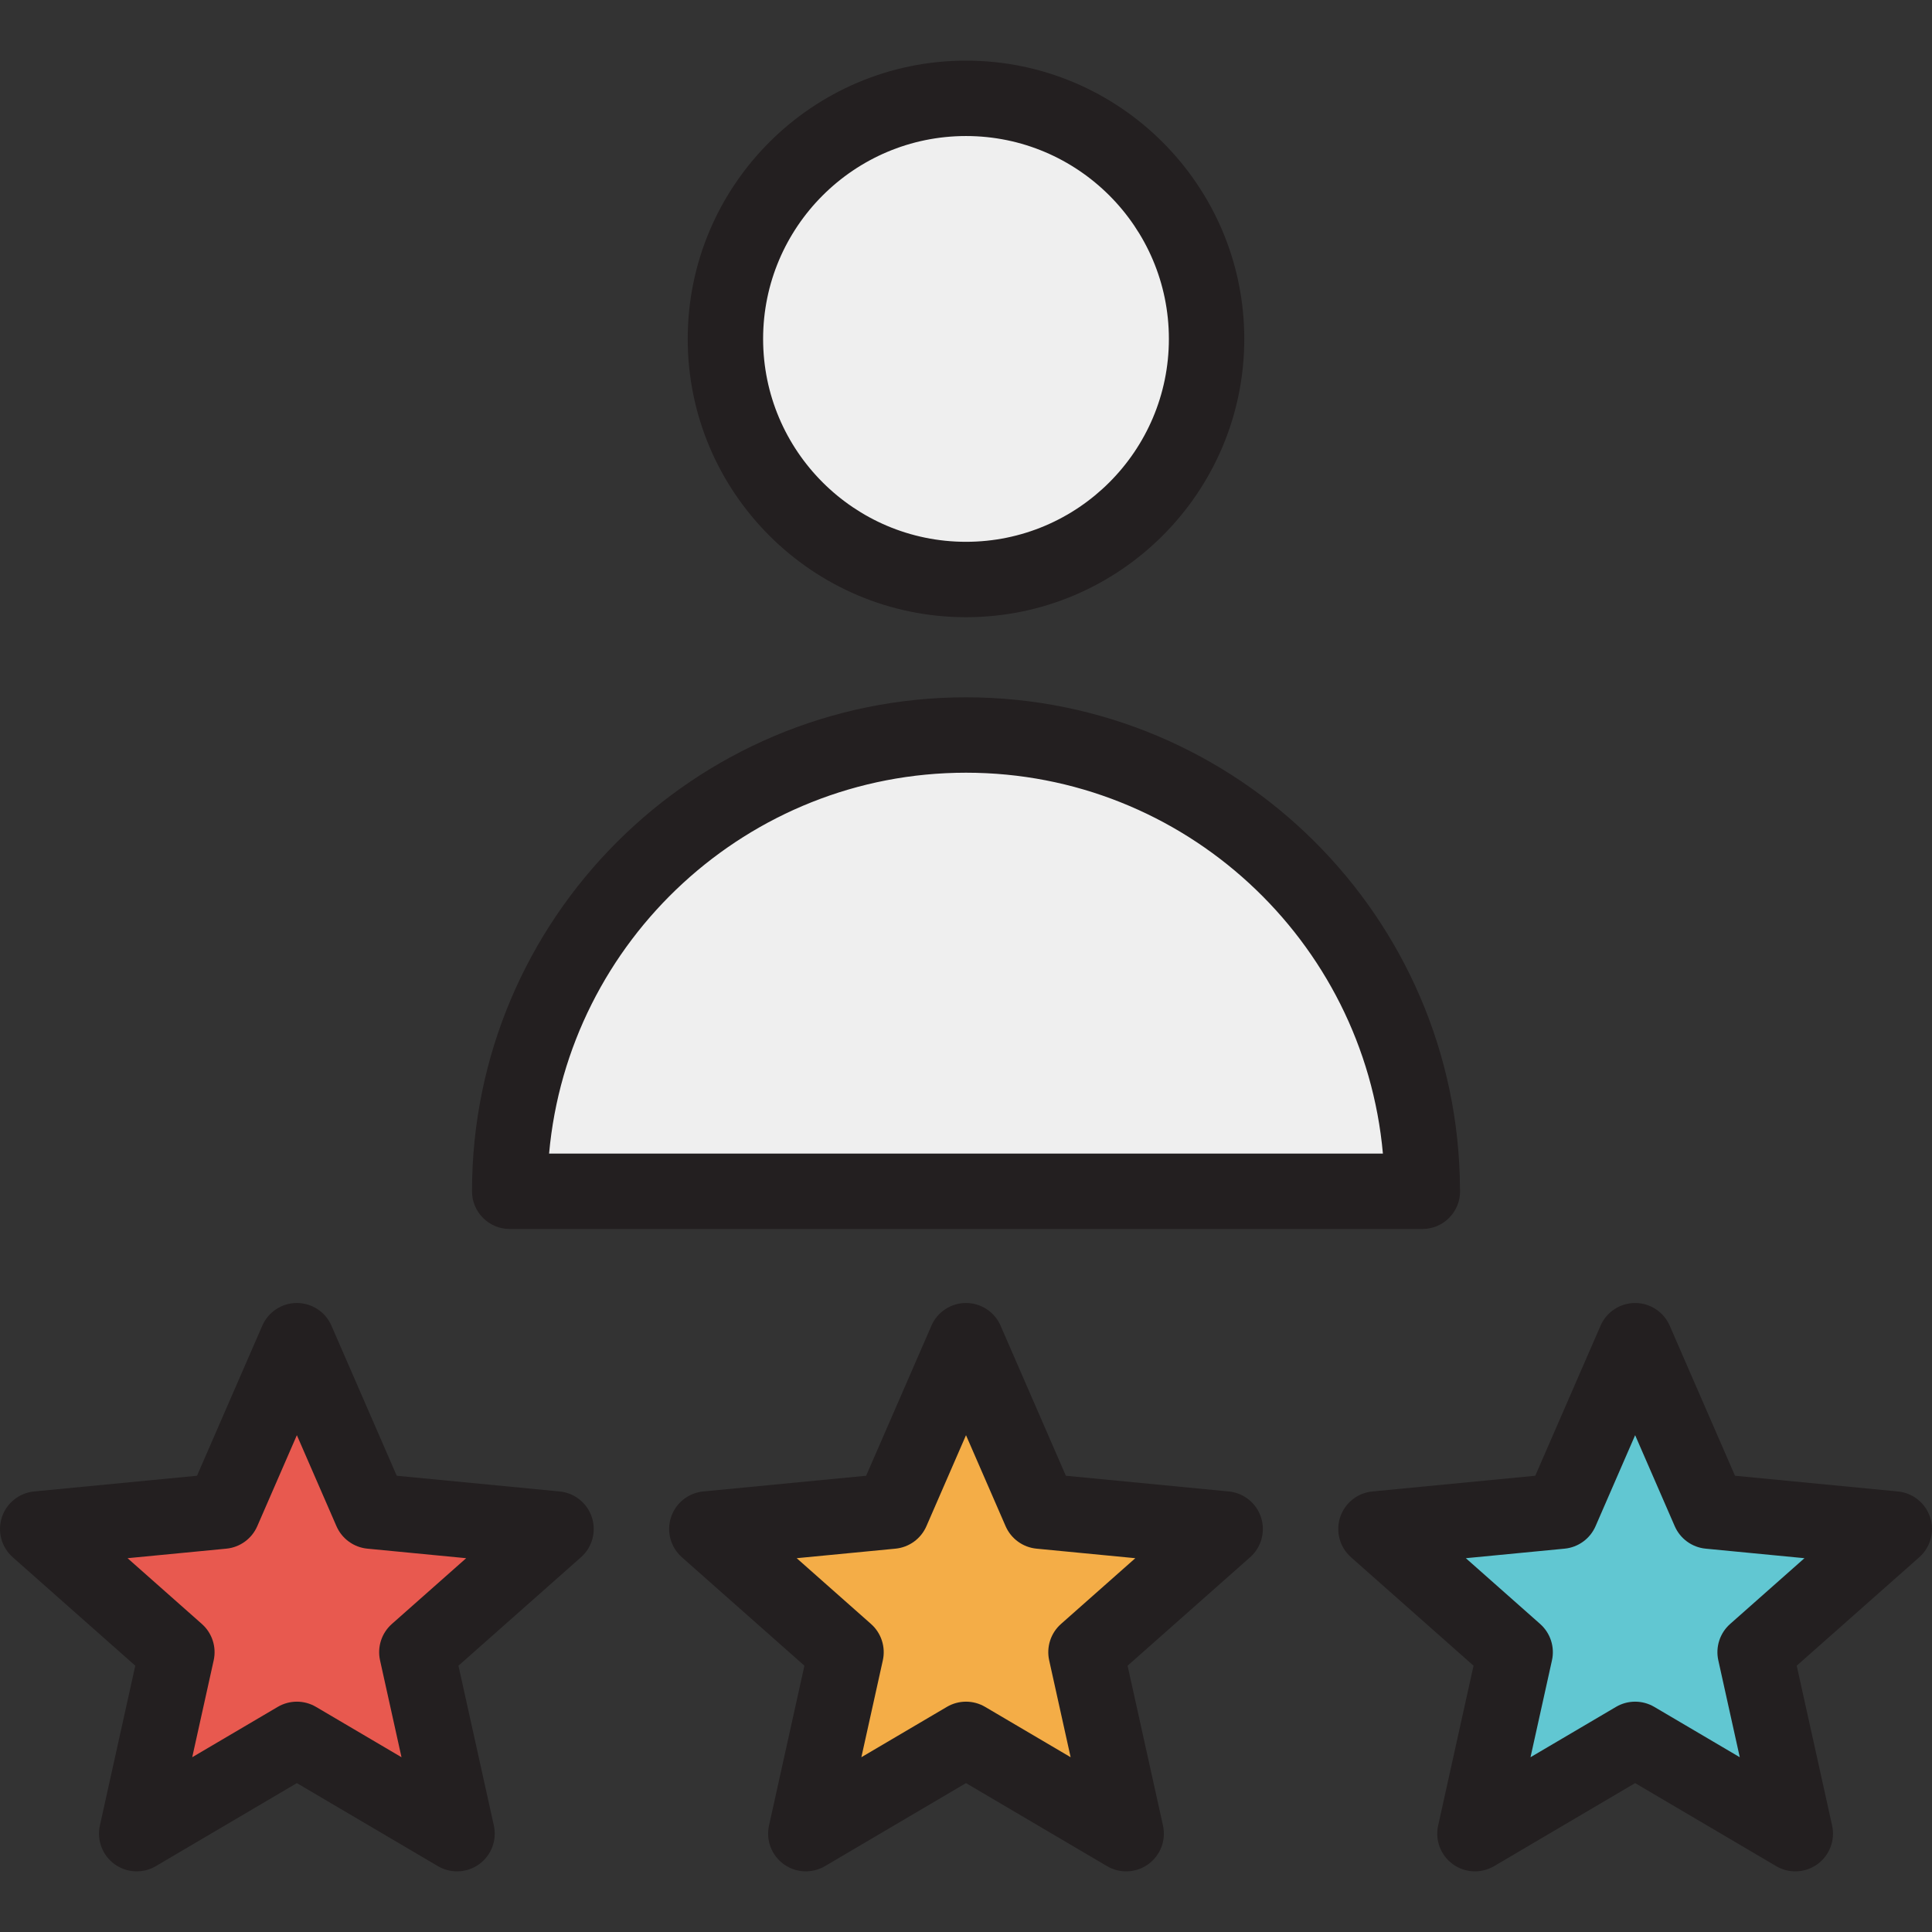
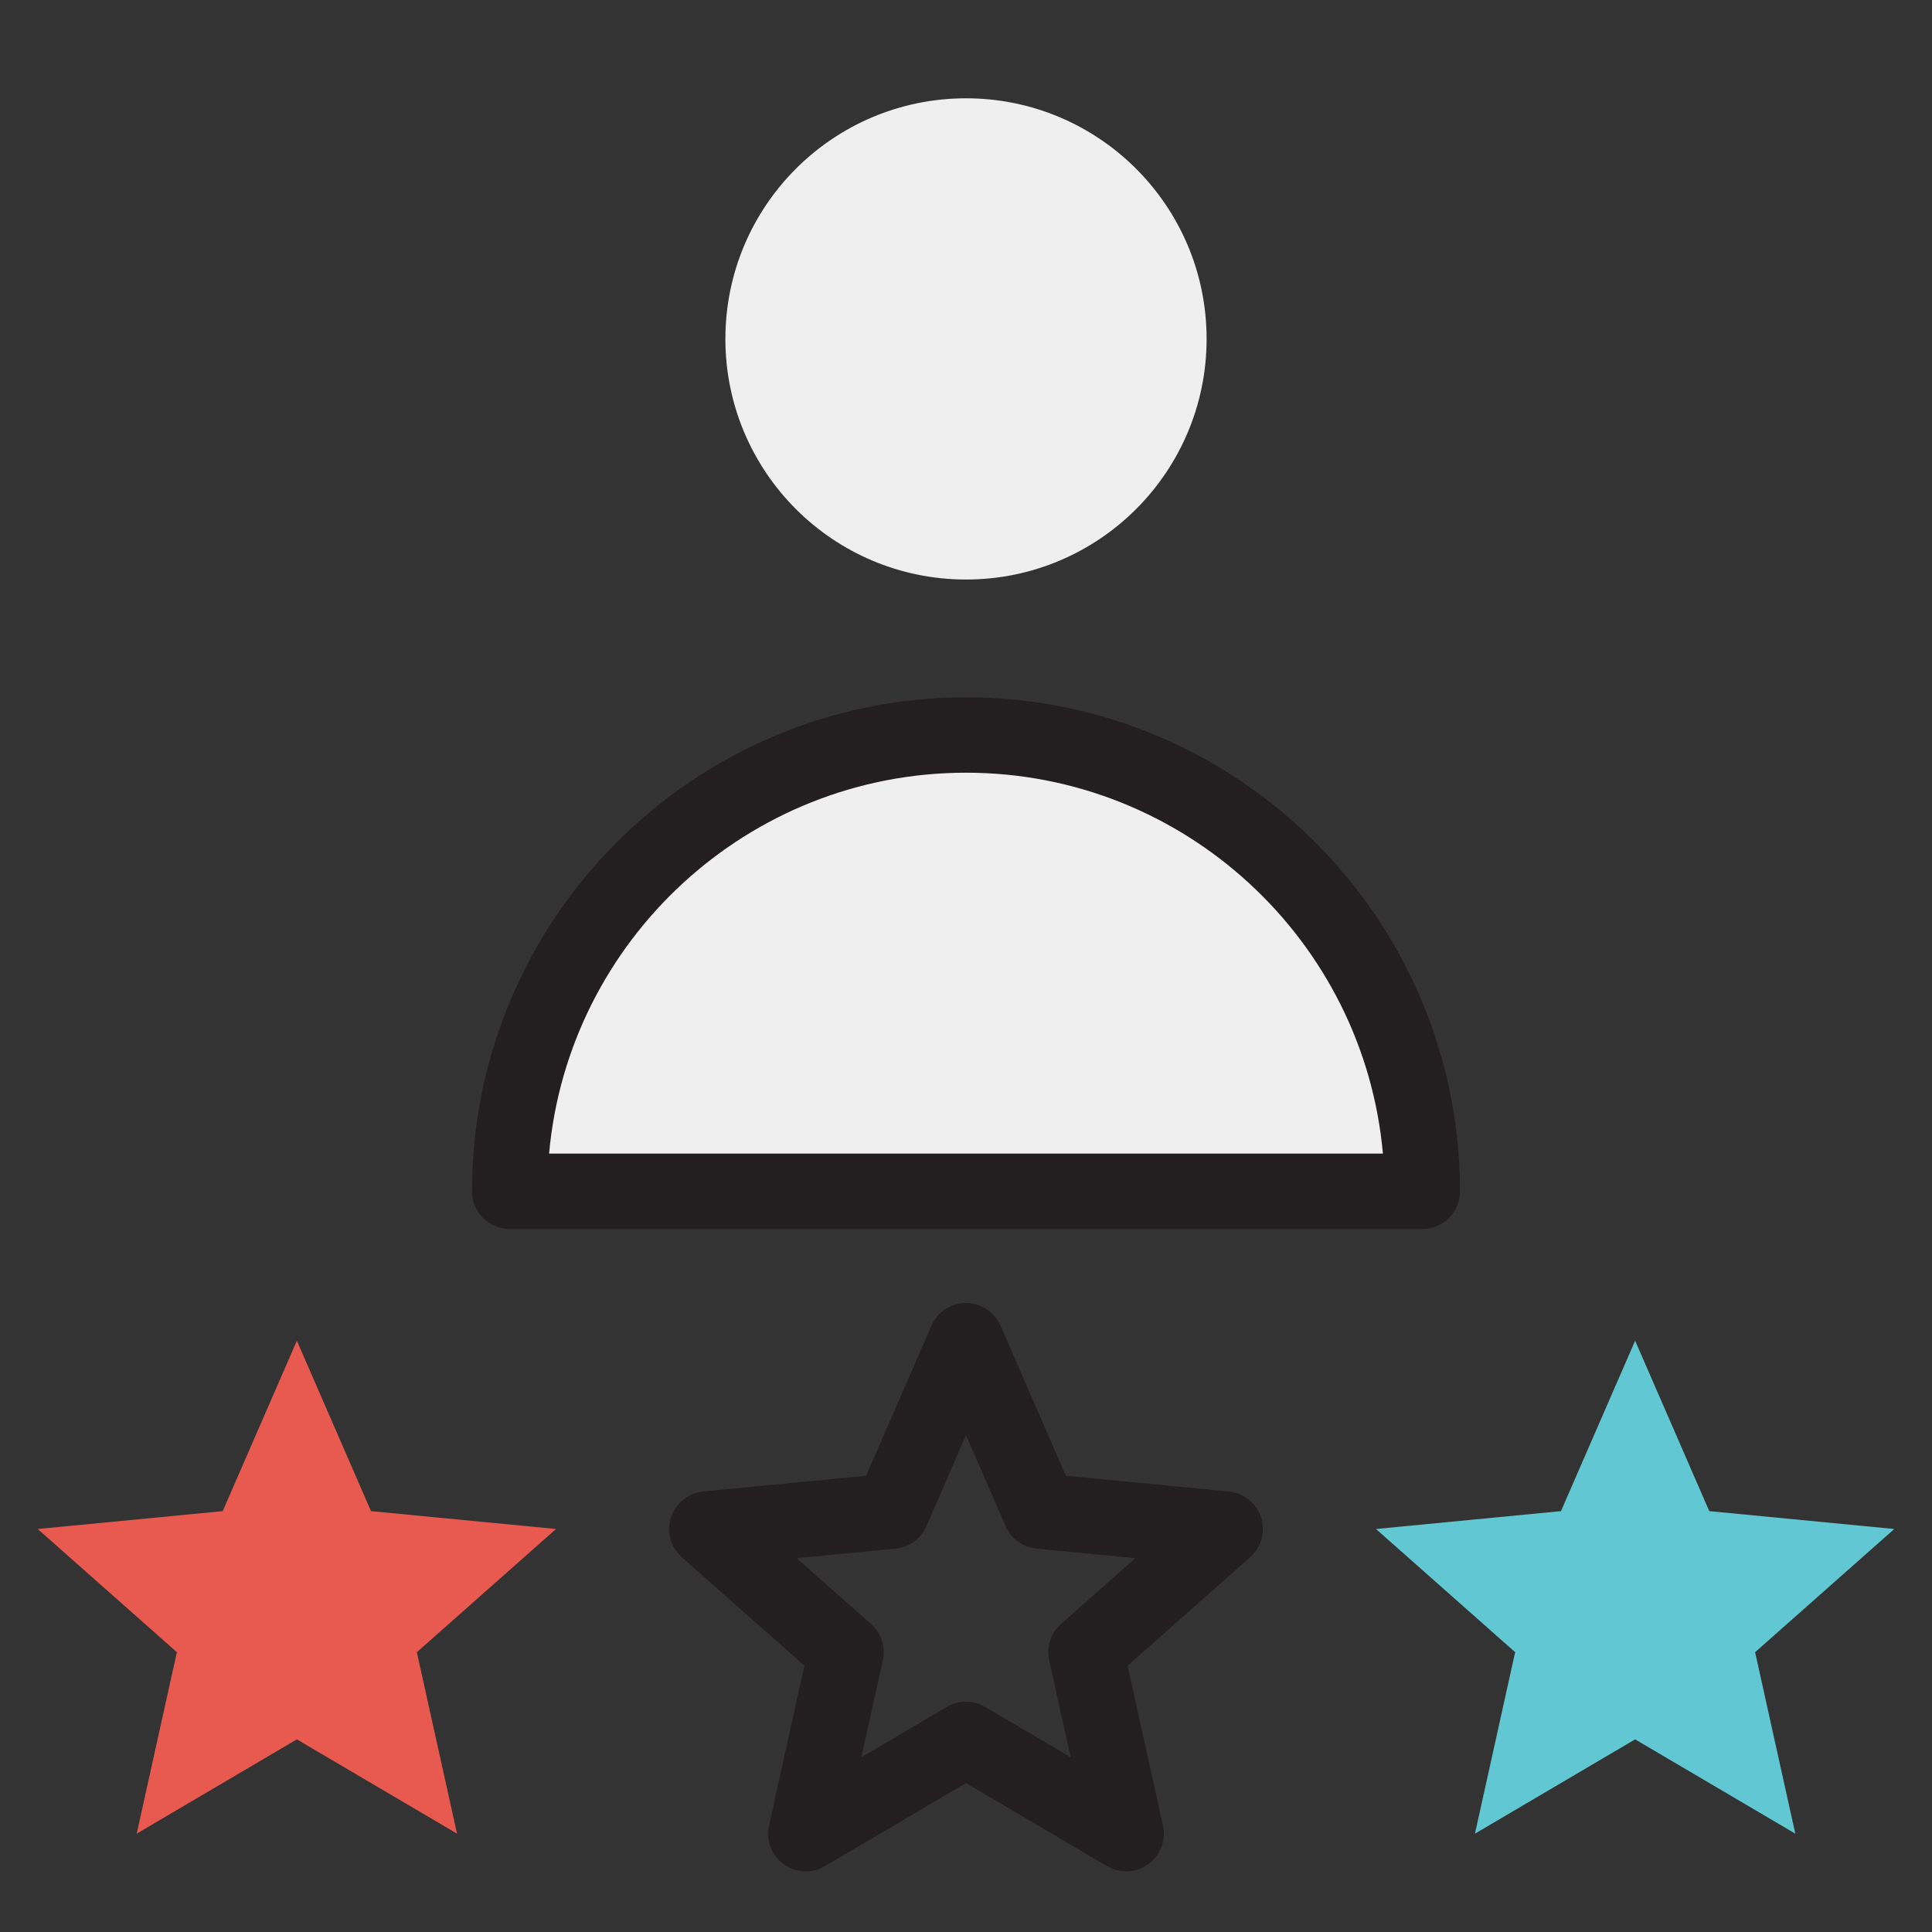
<svg xmlns="http://www.w3.org/2000/svg" height="800px" width="800px" version="1.1" id="Layer_1" viewBox="0 0 511.999 511.999" xml:space="preserve">
  <rect x="0" y="0" width="511.999" height="511.999" fill="#333333" stroke="none" />
  <g>
    <circle style="fill:#EFEFEF;" cx="255.999" cy="89.816" r="63.763" />
    <path style="fill:#EFEFEF;" d="M135.078,315.706c0-66.782,54.138-120.921,120.921-120.921s120.921,54.138,120.921,120.921   L135.078,315.706L135.078,315.706z" />
  </g>
  <polygon style="fill:#E8594F;" points="78.672,355.297 98.324,400.465 147.355,405.198 110.469,437.846 121.12,485.939   78.672,460.949 36.223,485.939 46.874,437.846 9.989,405.198 59.02,400.465 " />
-   <polygon style="fill:#F4AD47;" points="255.999,355.297 275.651,400.465 324.681,405.198 287.796,437.846 298.447,485.939   255.999,460.949 213.55,485.939 224.201,437.846 187.316,405.198 236.346,400.465 " />
  <polygon style="fill:#61C7D2;" points="433.325,355.297 452.977,400.465 502.008,405.198 465.123,437.846 475.774,485.939   433.325,460.949 390.877,485.939 401.528,437.846 364.642,405.198 413.673,400.465 " />
  <g>
-     <path style="fill:#231F20;" d="M255.999,163.565c40.664,0,73.748-33.084,73.748-73.749c0-40.664-33.084-73.748-73.748-73.748   s-73.748,33.084-73.748,73.748C182.251,130.481,215.334,163.565,255.999,163.565z M255.999,36.049   c29.647,0,53.767,24.12,53.767,53.767c0,29.649-24.12,53.769-53.767,53.769s-53.767-24.12-53.767-53.769   C202.231,60.169,226.351,36.049,255.999,36.049z" />
    <path style="fill:#231F20;" d="M135.078,325.696h241.841c0.009,0,0.016,0,0.025,0c5.517,0,9.99-4.473,9.99-9.99   c0-0.25-0.009-0.496-0.026-0.741c-0.4-71.845-58.971-130.17-130.91-130.17c-72.185,0-130.911,58.726-130.911,130.911   C125.088,321.223,129.561,325.696,135.078,325.696z M255.999,204.775c57.8,0,105.417,44.437,110.485,100.94H145.514   C150.581,249.212,198.199,204.775,255.999,204.775z" />
-     <path style="fill:#231F20;" d="M148.315,395.254l-43.177-4.167l-17.304-39.775c-1.587-3.646-5.185-6.005-9.161-6.005   c-3.976,0-7.574,2.359-9.161,6.005l-17.304,39.775l-43.177,4.167c-3.957,0.382-7.313,3.075-8.542,6.857   c-1.229,3.783-0.097,7.932,2.88,10.567l32.481,28.749l-9.378,42.351c-0.859,3.882,0.664,7.906,3.881,10.242   c3.217,2.338,7.514,2.544,10.941,0.527l37.379-22.006l37.38,22.007c1.568,0.924,3.321,1.381,5.068,1.381   c2.068,0,4.128-0.641,5.873-1.908c3.217-2.338,4.742-6.36,3.881-10.242l-9.378-42.351l32.481-28.749   c2.977-2.635,4.108-6.786,2.88-10.567C155.627,398.331,152.272,395.636,148.315,395.254z M103.848,430.366   c-2.719,2.405-3.917,6.097-3.132,9.641l5.686,25.675l-22.66-13.342c-1.563-0.92-3.316-1.381-5.069-1.381   c-1.753,0-3.504,0.461-5.069,1.381l-22.662,13.342l5.686-25.675c0.785-3.544-0.415-7.234-3.132-9.641l-19.692-17.43l26.176-2.526   c3.614-0.348,6.753-2.63,8.201-5.958l10.491-24.113l10.491,24.113c1.449,3.329,4.588,5.61,8.201,5.958l26.176,2.526   L103.848,430.366z" />
    <path style="fill:#231F20;" d="M325.642,395.254l-43.177-4.167l-17.304-39.775c-1.587-3.646-5.185-6.005-9.161-6.005   c-3.976,0-7.574,2.359-9.161,6.005l-17.304,39.775l-43.177,4.167c-3.957,0.382-7.313,3.075-8.542,6.857   c-1.229,3.783-0.097,7.932,2.88,10.567l32.481,28.749l-9.378,42.351c-0.859,3.882,0.664,7.906,3.881,10.242   c3.217,2.338,7.515,2.544,10.941,0.527l37.378-22.006l37.38,22.007c1.568,0.924,3.321,1.381,5.068,1.381   c2.068,0,4.128-0.641,5.873-1.908c3.217-2.338,4.742-6.36,3.881-10.242l-9.378-42.351l32.481-28.749   c2.977-2.635,4.109-6.786,2.88-10.567C332.953,398.331,329.599,395.636,325.642,395.254z M281.175,430.366   c-2.719,2.405-3.917,6.097-3.132,9.641l5.686,25.675l-22.66-13.342c-1.563-0.92-3.315-1.381-5.069-1.381   c-1.753,0-3.504,0.461-5.069,1.381l-22.66,13.342l5.686-25.675c0.785-3.544-0.415-7.234-3.132-9.641l-19.692-17.43l26.176-2.526   c3.614-0.348,6.753-2.63,8.201-5.958l10.49-24.113l10.491,24.113c1.449,3.329,4.588,5.61,8.201,5.958l26.176,2.526L281.175,430.366   z" />
-     <path style="fill:#231F20;" d="M511.51,402.111c-1.229-3.781-4.583-6.475-8.542-6.857l-43.177-4.167l-17.304-39.775   c-1.587-3.646-5.185-6.005-9.161-6.005s-7.574,2.359-9.161,6.005l-17.304,39.775l-43.177,4.167   c-3.957,0.382-7.313,3.075-8.542,6.857c-1.229,3.783-0.097,7.932,2.88,10.567l32.481,28.749l-9.378,42.351   c-0.859,3.882,0.664,7.906,3.881,10.242c3.217,2.338,7.515,2.544,10.941,0.527l37.379-22.006l37.38,22.007   c1.568,0.924,3.32,1.381,5.068,1.381c2.068,0,4.128-0.641,5.873-1.908c3.217-2.338,4.742-6.36,3.881-10.242l-9.378-42.351   l32.481-28.749C511.608,410.043,512.738,405.893,511.51,402.111z M458.502,430.366c-2.719,2.405-3.917,6.097-3.132,9.641   l5.686,25.675l-22.66-13.342c-1.563-0.92-3.316-1.381-5.069-1.381s-3.504,0.461-5.069,1.381l-22.66,13.342l5.686-25.675   c0.785-3.544-0.415-7.234-3.132-9.641l-19.692-17.43l26.176-2.526c3.614-0.348,6.753-2.63,8.201-5.958l10.49-24.113l10.491,24.113   c1.449,3.329,4.588,5.61,8.201,5.958l26.176,2.526L458.502,430.366z" />
  </g>
</svg>